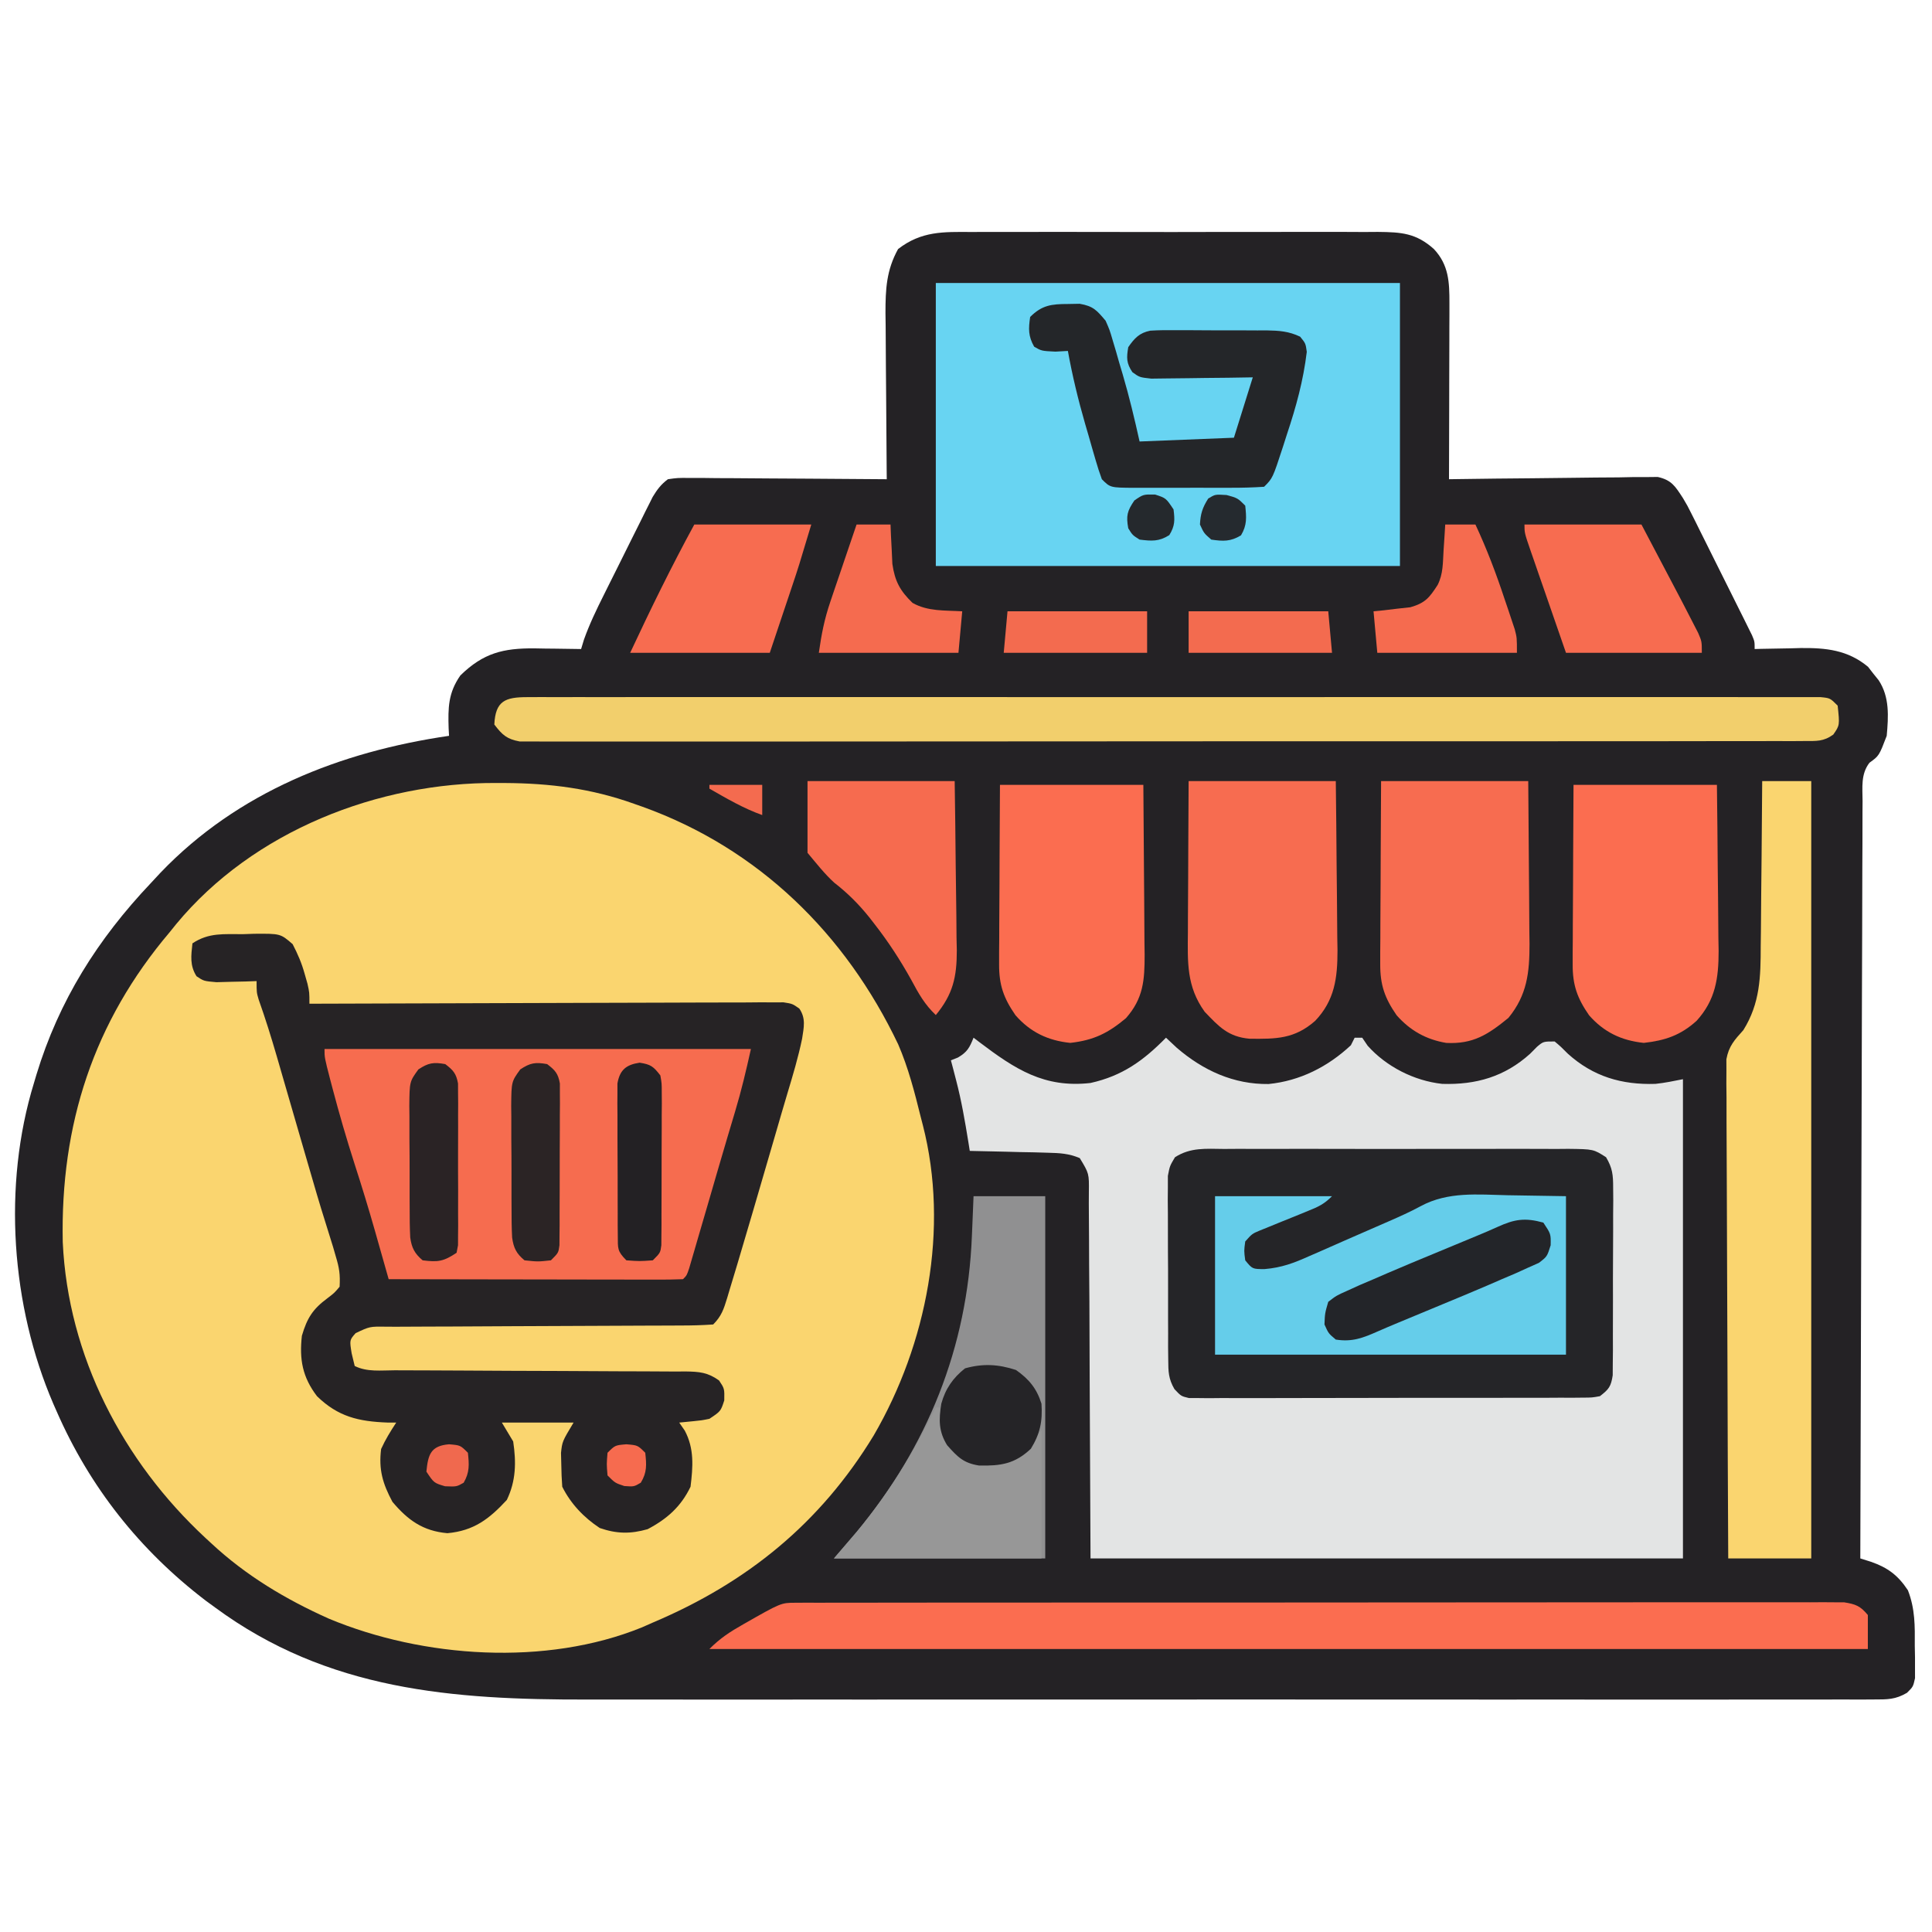
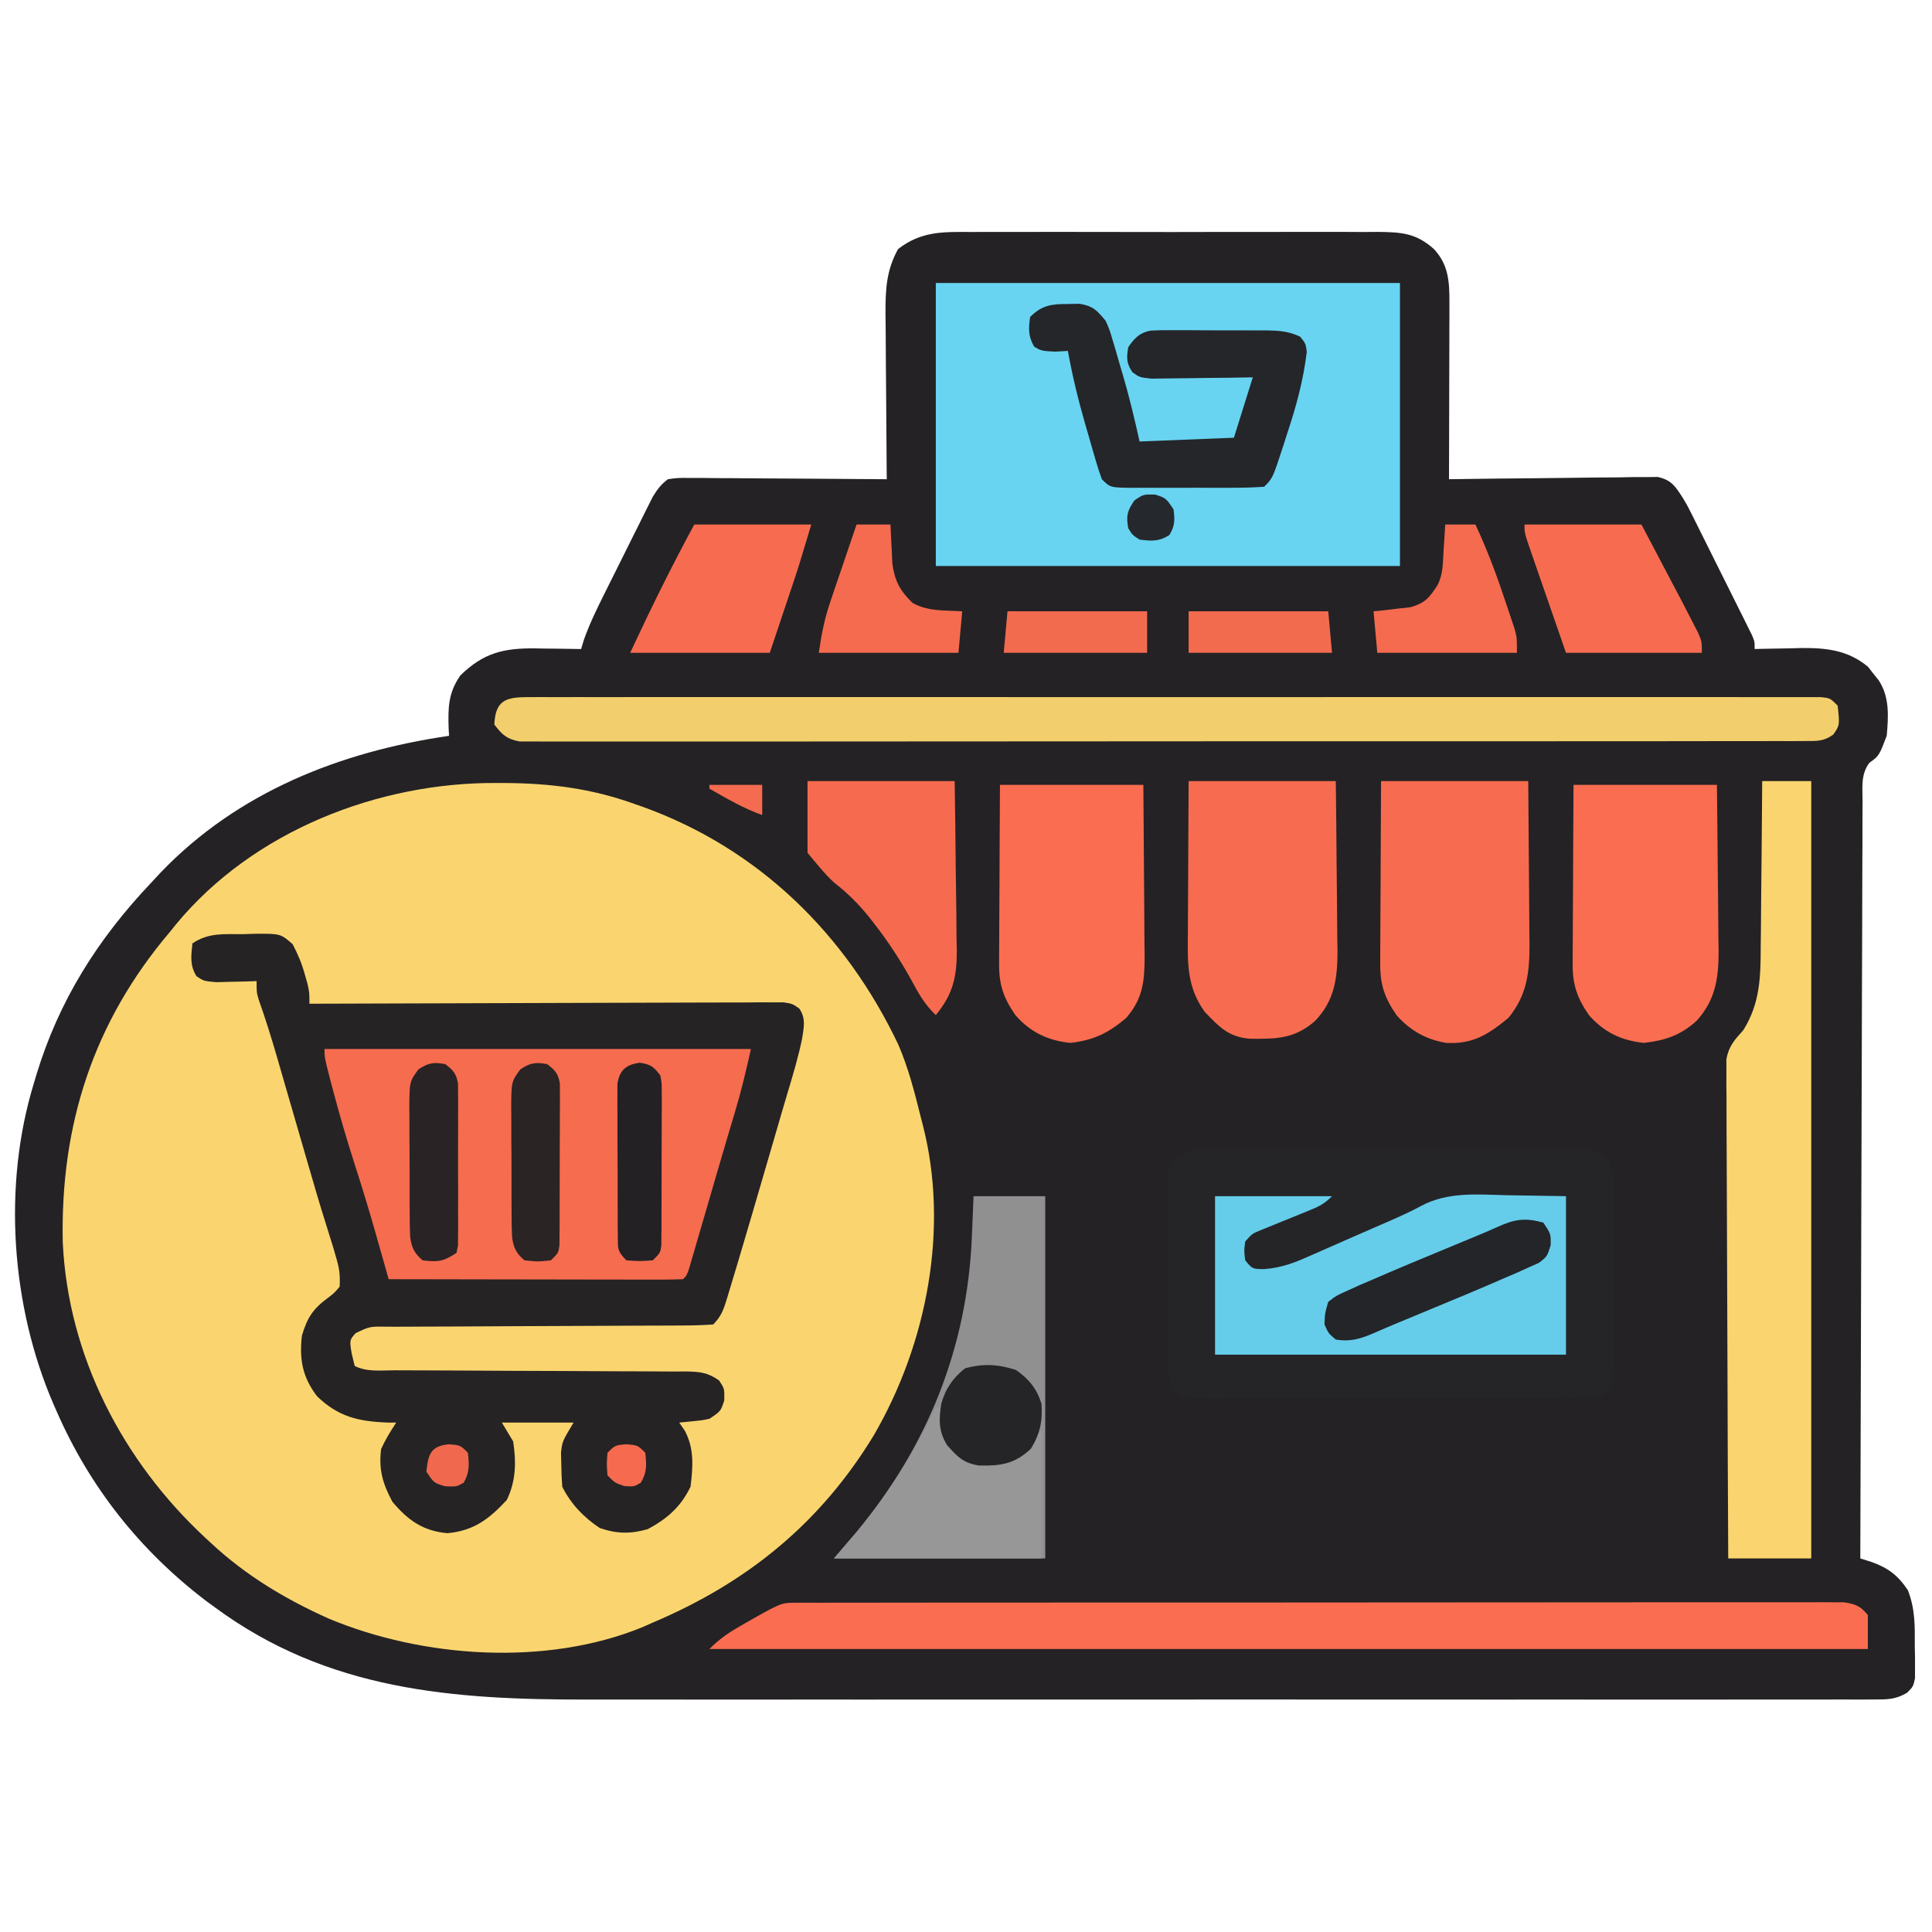
<svg xmlns="http://www.w3.org/2000/svg" version="1.1" width="512" height="512">
  <path d="M0 0 C1.874 -0.011 1.874 -0.011 3.787 -0.021 C7.198 -0.036 10.608 -0.032 14.02 -0.02 C17.598 -0.01 21.176 -0.019 24.754 -0.025 C30.76 -0.033 36.766 -0.023 42.772 -0.004 C49.707 0.018 56.642 0.011 63.578 -0.011 C69.543 -0.029 75.508 -0.032 81.474 -0.021 C85.032 -0.015 88.59 -0.014 92.148 -0.028 C96.115 -0.041 100.08 -0.022 104.047 0 C105.807 -0.012 105.807 -0.012 107.603 -0.025 C113.859 0.041 117.719 0.282 122.459 4.518 C126.399 8.729 126.586 13.283 126.572 18.859 C126.572 19.899 126.572 20.94 126.572 22.012 C126.567 23.124 126.562 24.236 126.556 25.381 C126.554 27.102 126.554 27.102 126.552 28.857 C126.547 32.515 126.534 36.172 126.521 39.83 C126.516 42.312 126.512 44.795 126.508 47.277 C126.497 53.357 126.48 59.438 126.459 65.518 C127.535 65.501 127.535 65.501 128.634 65.484 C135.402 65.384 142.17 65.308 148.938 65.259 C152.418 65.232 155.897 65.197 159.377 65.14 C163.378 65.076 167.379 65.051 171.381 65.029 C172.629 65.003 173.877 64.978 175.163 64.951 C176.323 64.951 177.484 64.95 178.68 64.95 C179.702 64.939 180.723 64.928 181.776 64.916 C185.474 65.745 186.421 67.402 188.459 70.518 C189.661 72.548 189.661 72.548 190.657 74.542 C191.037 75.296 191.417 76.05 191.809 76.826 C192.204 77.626 192.599 78.425 193.006 79.248 C193.422 80.08 193.838 80.911 194.266 81.768 C195.14 83.517 196.01 85.268 196.878 87.02 C198.211 89.71 199.555 92.394 200.9 95.078 C201.748 96.78 202.596 98.483 203.443 100.186 C204.048 101.393 204.048 101.393 204.664 102.626 C205.032 103.37 205.399 104.115 205.778 104.882 C206.104 105.537 206.429 106.193 206.764 106.868 C207.459 108.518 207.459 108.518 207.459 110.518 C208.023 110.502 208.587 110.486 209.168 110.47 C211.765 110.407 214.361 110.368 216.959 110.33 C217.846 110.305 218.732 110.28 219.646 110.254 C226.347 110.18 232.167 110.769 237.517 115.236 C237.972 115.824 238.427 116.412 238.896 117.018 C239.369 117.605 239.842 118.193 240.33 118.799 C243.259 123.259 242.914 128.39 242.459 133.518 C240.438 138.81 240.438 138.81 237.878 140.659 C235.563 143.69 236.038 147.148 236.06 150.813 C236.053 151.669 236.047 152.525 236.04 153.407 C236.021 156.286 236.024 159.165 236.026 162.044 C236.017 164.103 236.007 166.163 235.995 168.222 C235.968 173.823 235.959 179.424 235.953 185.025 C235.943 190.875 235.917 196.724 235.893 202.574 C235.849 213.655 235.82 224.737 235.797 235.819 C235.77 248.433 235.726 261.047 235.681 273.661 C235.588 299.613 235.516 325.565 235.459 351.518 C236.393 351.811 237.328 352.105 238.291 352.408 C242.775 353.978 245.448 355.992 248.076 359.959 C250.003 364.918 249.934 369.432 249.896 374.705 C249.916 375.702 249.936 376.699 249.957 377.727 C249.956 378.682 249.955 379.638 249.955 380.623 C249.957 381.491 249.959 382.359 249.96 383.253 C249.459 385.518 249.459 385.518 247.824 387.136 C244.75 388.932 242.661 388.894 239.106 388.895 C237.791 388.903 236.476 388.911 235.121 388.919 C233.657 388.912 232.194 388.906 230.731 388.899 C229.179 388.902 227.627 388.907 226.075 388.913 C221.804 388.925 217.532 388.919 213.261 388.91 C208.656 388.903 204.051 388.913 199.445 388.922 C190.417 388.935 181.388 388.932 172.359 388.923 C165.012 388.917 157.666 388.916 150.32 388.919 C149.275 388.919 148.229 388.92 147.153 388.92 C145.029 388.921 142.905 388.922 140.782 388.923 C120.846 388.932 100.909 388.922 80.973 388.906 C63.899 388.893 46.824 388.895 29.75 388.909 C9.911 388.925 -9.927 388.931 -29.765 388.922 C-31.886 388.921 -34.007 388.92 -36.128 388.919 C-37.171 388.919 -38.215 388.918 -39.29 388.918 C-46.611 388.915 -53.932 388.919 -61.254 388.926 C-70.201 388.935 -79.147 388.933 -88.094 388.917 C-92.652 388.909 -97.209 388.906 -101.766 388.916 C-137.621 388.988 -170.706 386.504 -200.541 364.518 C-201.366 363.916 -202.191 363.314 -203.041 362.693 C-220.518 349.334 -233.738 332.636 -242.541 312.518 C-242.823 311.877 -243.106 311.237 -243.396 310.578 C-254.6 284.572 -256.891 252.696 -248.541 225.518 C-248.327 224.796 -248.113 224.075 -247.892 223.332 C-241.919 203.671 -231.662 187.419 -217.541 172.518 C-216.697 171.609 -215.853 170.7 -214.983 169.764 C-194.501 148.39 -167.341 137.721 -138.541 133.518 C-138.576 132.865 -138.611 132.213 -138.647 131.541 C-138.816 126.08 -138.773 122.15 -135.541 117.518 C-129.447 111.559 -124.169 110.281 -115.905 110.342 C-115.001 110.359 -114.097 110.375 -113.166 110.393 C-112.239 110.402 -111.313 110.411 -110.358 110.42 C-108.085 110.443 -105.813 110.476 -103.541 110.518 C-103.294 109.7 -103.047 108.882 -102.793 108.04 C-101.324 103.906 -99.475 100.08 -97.514 96.162 C-97.124 95.379 -96.735 94.595 -96.333 93.788 C-95.513 92.141 -94.69 90.494 -93.865 88.849 C-92.604 86.331 -91.355 83.808 -90.106 81.285 C-89.305 79.681 -88.504 78.078 -87.701 76.475 C-87.143 75.345 -87.143 75.345 -86.574 74.192 C-86.221 73.491 -85.867 72.79 -85.502 72.068 C-85.195 71.453 -84.888 70.838 -84.572 70.205 C-83.364 68.228 -82.405 66.917 -80.541 65.518 C-77.979 65.157 -77.979 65.157 -74.876 65.177 C-73.715 65.177 -72.555 65.177 -71.358 65.178 C-70.105 65.193 -68.852 65.209 -67.561 65.225 C-66.278 65.229 -64.995 65.233 -63.673 65.237 C-60.264 65.249 -56.857 65.278 -53.449 65.312 C-49.97 65.342 -46.491 65.356 -43.012 65.371 C-36.188 65.403 -29.365 65.454 -22.541 65.518 C-22.551 64.548 -22.551 64.548 -22.561 63.559 C-22.628 56.811 -22.673 50.062 -22.706 43.313 C-22.721 40.797 -22.742 38.281 -22.768 35.765 C-22.804 32.141 -22.821 28.517 -22.834 24.893 C-22.85 23.775 -22.865 22.657 -22.881 21.505 C-22.883 15.157 -22.643 10.136 -19.541 4.518 C-13.348 -0.254 -7.614 -0.053 0 0 Z " fill="#242225" transform="translate(257.541,61.482)" />
  <path d="M0 0 C0.694 0.002 1.387 0.004 2.102 0.005 C14.06 0.073 25.014 1.449 36.312 5.5 C37.06 5.762 37.808 6.025 38.578 6.295 C69.341 17.353 92.417 40.001 106.346 69.271 C109.026 75.454 110.696 81.975 112.312 88.5 C112.494 89.199 112.675 89.897 112.861 90.617 C119.922 118.046 113.947 148.693 99.854 172.906 C85.691 196.192 66.315 211.916 41.312 222.5 C40.361 222.92 39.41 223.34 38.43 223.773 C13.031 234.104 -19.496 231.902 -44.505 221.475 C-55.932 216.372 -66.511 210.052 -75.688 201.5 C-76.201 201.027 -76.715 200.554 -77.244 200.067 C-99.144 179.739 -113.667 151.873 -115.059 121.668 C-115.697 90.5 -106.911 63.341 -86.688 39.5 C-86.136 38.814 -85.584 38.128 -85.016 37.422 C-64.58 12.705 -31.417 -0.216 0 0 Z " fill="#FAD56F" transform="translate(131.688,207.5)" />
-   <path d="M0 0 C0.508 0.387 1.016 0.773 1.539 1.172 C10.992 8.324 18.712 13.399 31 12 C39.435 10.12 45.006 6.097 51 0 C51.949 0.887 52.898 1.774 53.875 2.688 C60.852 8.696 68.957 12.398 78.18 12.277 C86.506 11.459 93.925 7.685 100 2 C100.33 1.34 100.66 0.68 101 0 C101.66 0 102.32 0 103 0 C103.474 0.701 103.949 1.403 104.438 2.125 C109.383 7.673 116.775 11.432 124.191 12.238 C133.173 12.519 140.763 10.333 147.5 4.25 C148.108 3.636 148.717 3.023 149.344 2.391 C151 1 151 1 154 1 C155.656 2.391 155.656 2.391 157.5 4.25 C164.201 10.3 171.771 12.522 180.711 12.238 C183.162 11.983 185.583 11.483 188 11 C188 52.91 188 94.82 188 138 C136.19 138 84.38 138 31 138 C30.75 86.188 30.75 86.188 30.702 69.817 C30.669 64.982 30.669 64.982 30.63 60.147 C30.616 57.99 30.609 55.834 30.608 53.677 C30.606 50.413 30.579 47.151 30.546 43.887 C30.551 42.924 30.556 41.96 30.561 40.968 C30.623 35.99 30.623 35.99 28.149 31.909 C25.26 30.687 22.838 30.562 19.703 30.488 C18.498 30.453 17.293 30.417 16.051 30.381 C14.797 30.358 13.542 30.336 12.25 30.312 C10.98 30.278 9.711 30.244 8.402 30.209 C5.268 30.127 2.135 30.057 -1 30 C-1.126 29.212 -1.251 28.424 -1.38 27.612 C-2.276 22.099 -3.209 16.658 -4.625 11.25 C-4.885 10.245 -5.146 9.239 -5.414 8.203 C-5.607 7.476 -5.801 6.749 -6 6 C-5.381 5.753 -4.763 5.505 -4.125 5.25 C-1.649 3.794 -1.049 2.622 0 0 Z " fill="#E3E4E4" transform="translate(258,275)" />
  <path d="M0 0 C0.955 -0.033 1.909 -0.066 2.893 -0.1 C9.88 -0.153 9.88 -0.153 13.113 2.645 C14.485 5.289 15.523 7.694 16.312 10.562 C16.555 11.411 16.797 12.259 17.047 13.133 C17.562 15.438 17.562 15.438 17.562 18.438 C18.548 18.433 18.548 18.433 19.553 18.429 C35.527 18.363 51.501 18.313 67.474 18.282 C75.199 18.267 82.924 18.245 90.649 18.211 C97.38 18.181 104.112 18.162 110.844 18.155 C114.41 18.151 117.975 18.142 121.54 18.12 C125.517 18.096 129.495 18.096 133.472 18.097 C134.658 18.086 135.844 18.075 137.066 18.064 C138.147 18.068 139.228 18.072 140.342 18.077 C141.284 18.074 142.225 18.071 143.194 18.068 C145.562 18.438 145.562 18.438 147.393 19.722 C149.175 22.336 148.584 24.697 148.129 27.703 C147.115 32.6 145.692 37.362 144.249 42.146 C143.155 45.799 142.097 49.463 141.033 53.125 C139.827 57.276 138.613 61.424 137.4 65.573 C136.657 68.114 135.916 70.657 135.176 73.199 C133.985 77.283 132.779 81.361 131.562 85.438 C131.234 86.545 131.234 86.545 130.898 87.675 C130.231 89.911 129.554 92.143 128.875 94.375 C128.672 95.056 128.47 95.738 128.261 96.439 C127.356 99.377 126.77 101.23 124.562 103.438 C121.627 103.64 118.783 103.717 115.846 103.709 C114.943 103.714 114.041 103.719 113.111 103.725 C111.147 103.735 109.183 103.741 107.22 103.742 C104.114 103.746 101.009 103.763 97.904 103.783 C89.074 103.839 80.243 103.869 71.413 103.894 C66.016 103.91 60.619 103.94 55.222 103.979 C53.162 103.99 51.102 103.996 49.042 103.996 C46.164 103.996 43.286 104.015 40.408 104.037 C39.553 104.032 38.697 104.028 37.815 104.023 C33.548 103.966 33.548 103.966 29.808 105.735 C28.187 107.575 28.187 107.575 28.75 111.062 C29.018 112.176 29.286 113.29 29.562 114.438 C32.864 116.088 36.542 115.582 40.171 115.579 C41.063 115.583 41.954 115.586 42.872 115.59 C44.811 115.597 46.75 115.603 48.69 115.606 C51.758 115.613 54.825 115.629 57.893 115.648 C66.617 115.7 75.34 115.748 84.064 115.763 C89.396 115.773 94.728 115.803 100.06 115.845 C102.094 115.857 104.128 115.862 106.163 115.86 C109.007 115.858 111.85 115.88 114.695 115.907 C115.959 115.898 115.959 115.898 117.249 115.887 C120.896 115.946 123.118 116.118 126.121 118.275 C127.562 120.438 127.562 120.438 127.5 123.562 C126.562 126.438 126.562 126.438 123.562 128.438 C121.52 128.852 121.52 128.852 119.375 129.062 C118.117 129.186 116.859 129.31 115.562 129.438 C116.048 130.14 116.534 130.843 117.035 131.566 C119.581 136.352 119.208 141.149 118.562 146.438 C116.019 151.714 112.342 154.975 107.188 157.688 C102.644 158.986 98.967 158.925 94.5 157.375 C90.297 154.603 86.83 150.973 84.562 146.438 C84.414 144.504 84.341 142.564 84.312 140.625 C84.287 139.587 84.261 138.55 84.234 137.48 C84.562 134.438 84.562 134.438 87.562 129.438 C81.293 129.438 75.022 129.438 68.562 129.438 C69.552 131.088 70.543 132.738 71.562 134.438 C72.387 139.958 72.311 144.886 69.875 149.938 C65.18 155.013 61.116 158.114 54.125 158.75 C47.686 158.185 43.668 155.319 39.562 150.438 C36.976 145.622 35.881 141.891 36.562 136.438 C37.705 133.91 39.037 131.773 40.562 129.438 C39.801 129.435 39.039 129.432 38.254 129.43 C30.585 129.142 25.159 127.892 19.562 122.438 C15.703 117.364 14.868 112.684 15.562 106.438 C16.94 101.736 18.462 99.352 22.312 96.5 C24.169 95.083 24.169 95.083 25.562 93.438 C25.735 90.154 25.486 88.495 24.562 85.438 C24.319 84.593 24.075 83.749 23.824 82.879 C23.187 80.764 22.528 78.655 21.855 76.551 C20.228 71.436 18.746 66.279 17.25 61.125 C16.953 60.105 16.656 59.084 16.35 58.033 C14.783 52.646 13.221 47.257 11.66 41.867 C11.351 40.8 11.041 39.733 10.722 38.634 C10.133 36.604 9.545 34.574 8.96 32.544 C7.47 27.414 5.894 22.344 4.104 17.31 C3.562 15.438 3.562 15.438 3.562 12.438 C2.587 12.472 1.611 12.507 0.605 12.543 C-1.303 12.584 -1.303 12.584 -3.25 12.625 C-5.147 12.677 -5.147 12.677 -7.082 12.73 C-10.438 12.438 -10.438 12.438 -12.363 11.148 C-14.172 8.268 -13.796 5.723 -13.438 2.438 C-9.081 -0.467 -5.126 0.031 0 0 Z " fill="#262325" transform="translate(64.438,247.562)" />
  <path d="M0 0 C40.59 0 81.18 0 123 0 C123 24.75 123 49.5 123 75 C82.41 75 41.82 75 0 75 C0 50.25 0 25.5 0 0 Z " fill="#68D4F2" transform="translate(248,75)" />
  <path d="M0 0 C1.057 -0.007 2.115 -0.014 3.204 -0.021 C6.702 -0.039 10.199 -0.027 13.697 -0.014 C16.126 -0.016 18.554 -0.02 20.983 -0.025 C26.074 -0.031 31.164 -0.023 36.255 -0.004 C42.786 0.019 49.316 0.006 55.847 -0.018 C60.862 -0.033 65.877 -0.028 70.892 -0.018 C73.3 -0.015 75.708 -0.018 78.117 -0.028 C81.48 -0.038 84.843 -0.022 88.207 0 C89.206 -0.008 90.204 -0.016 91.233 -0.025 C97.884 0.057 97.884 0.057 101.222 2.192 C102.939 5.082 103.105 6.891 103.105 10.248 C103.115 11.4 103.124 12.551 103.134 13.737 C103.122 14.975 103.111 16.214 103.1 17.49 C103.101 18.765 103.103 20.039 103.104 21.353 C103.102 24.047 103.093 26.74 103.07 29.435 C103.042 32.887 103.044 36.339 103.057 39.792 C103.066 43.087 103.051 46.382 103.037 49.678 C103.04 50.918 103.043 52.159 103.046 53.437 C103.033 54.585 103.021 55.733 103.008 56.916 C103.002 57.928 102.997 58.94 102.991 59.982 C102.531 62.991 101.972 63.68 99.604 65.518 C97.509 65.898 97.509 65.898 95.049 65.905 C94.115 65.915 93.181 65.925 92.219 65.935 C91.197 65.931 90.175 65.926 89.121 65.922 C87.504 65.932 87.504 65.932 85.854 65.942 C82.281 65.961 78.708 65.957 75.135 65.951 C72.658 65.956 70.18 65.961 67.703 65.967 C61.842 65.977 55.981 65.971 50.12 65.96 C45.443 65.953 40.766 65.963 36.089 65.984 C29.647 66.012 23.206 66.021 16.764 66.014 C14.304 66.014 11.845 66.02 9.386 66.032 C5.952 66.047 2.52 66.036 -0.914 66.019 C-1.936 66.029 -2.959 66.039 -4.012 66.049 C-4.946 66.039 -5.88 66.029 -6.842 66.019 C-7.654 66.019 -8.466 66.018 -9.302 66.018 C-11.396 65.518 -11.396 65.518 -13.157 63.65 C-14.745 60.918 -14.783 59.047 -14.801 55.895 C-14.813 54.767 -14.826 53.639 -14.839 52.476 C-14.836 51.263 -14.833 50.049 -14.83 48.799 C-14.838 46.924 -14.838 46.924 -14.846 45.011 C-14.852 42.368 -14.852 39.726 -14.843 37.083 C-14.831 33.699 -14.851 30.317 -14.88 26.934 C-14.903 23.702 -14.896 20.469 -14.893 17.236 C-14.904 16.023 -14.915 14.809 -14.927 13.559 C-14.917 12.431 -14.908 11.303 -14.898 10.141 C-14.898 9.149 -14.898 8.157 -14.898 7.136 C-14.396 4.518 -14.396 4.518 -13.015 2.198 C-8.876 -0.459 -4.819 -0.039 0 0 Z " fill="#252528" transform="translate(324.396,304.482)" />
  <path d="M0 0 C37.29 0 74.58 0 113 0 C111.74 5.668 110.473 11.038 108.812 16.562 C108.373 18.034 107.934 19.505 107.496 20.977 C107.259 21.771 107.021 22.565 106.777 23.384 C104.991 29.398 103.251 35.425 101.499 41.449 C100.669 44.3 99.835 47.15 99 50 C98.722 50.961 98.444 51.921 98.157 52.911 C97.891 53.818 97.625 54.725 97.352 55.66 C97.115 56.472 96.879 57.285 96.635 58.121 C96 60 96 60 95 61 C92.566 61.095 90.161 61.126 87.726 61.114 C86.585 61.114 86.585 61.114 85.42 61.114 C82.894 61.113 80.367 61.105 77.84 61.098 C76.092 61.096 74.345 61.094 72.598 61.093 C67.99 61.09 63.382 61.08 58.773 61.069 C54.075 61.058 49.376 61.054 44.678 61.049 C35.452 61.038 26.226 61.021 17 61 C16.834 60.414 16.669 59.829 16.498 59.225 C15.731 56.517 14.961 53.809 14.191 51.102 C13.931 50.181 13.67 49.26 13.402 48.311 C11.69 42.295 9.866 36.325 7.938 30.375 C5.821 23.772 3.891 17.143 2.125 10.438 C1.91 9.621 1.694 8.805 1.472 7.964 C0 2.269 0 2.269 0 0 Z " fill="#F66C4F" transform="translate(86,278)" />
  <path d="M0 0 C4.29 0 8.58 0 13 0 C13 67.98 13 135.96 13 206 C5.74 206 -1.52 206 -9 206 C-9.093 188.485 -9.164 170.969 -9.207 153.454 C-9.228 145.321 -9.256 137.188 -9.302 129.055 C-9.342 121.967 -9.367 114.879 -9.376 107.79 C-9.382 104.036 -9.394 100.283 -9.423 96.53 C-9.455 92.34 -9.456 88.15 -9.454 83.96 C-9.468 82.716 -9.483 81.471 -9.498 80.189 C-9.492 79.047 -9.487 77.904 -9.481 76.726 C-9.485 75.735 -9.488 74.745 -9.492 73.724 C-8.864 70.249 -7.34 68.59 -5 66 C-0.544 58.881 -0.399 51.863 -0.391 43.652 C-0.374 42.4 -0.358 41.147 -0.341 39.857 C-0.3 36.558 -0.277 33.259 -0.262 29.959 C-0.242 26.58 -0.2 23.201 -0.16 19.822 C-0.086 13.215 -0.037 6.608 0 0 Z " fill="#FAD56F" transform="translate(467,207)" />
-   <path d="M0 0 C1.225 -0.005 2.451 -0.01 3.713 -0.016 C5.086 -0.011 6.458 -0.007 7.83 -0.002 C9.278 -0.005 10.726 -0.008 12.174 -0.012 C16.168 -0.02 20.162 -0.016 24.155 -0.01 C28.457 -0.005 32.758 -0.012 37.059 -0.018 C45.491 -0.027 53.923 -0.025 62.355 -0.019 C69.205 -0.014 76.055 -0.014 82.906 -0.016 C83.879 -0.016 84.852 -0.017 85.855 -0.017 C87.832 -0.018 89.809 -0.018 91.786 -0.019 C110.343 -0.025 128.901 -0.018 147.458 -0.007 C163.397 0.002 179.335 0 195.273 -0.009 C213.762 -0.02 232.251 -0.024 250.74 -0.018 C252.71 -0.017 254.68 -0.017 256.65 -0.016 C258.104 -0.015 258.104 -0.015 259.587 -0.015 C266.433 -0.013 273.278 -0.016 280.124 -0.021 C288.461 -0.027 296.798 -0.025 305.135 -0.014 C309.393 -0.009 313.65 -0.007 317.908 -0.014 C321.8 -0.02 325.692 -0.016 329.584 -0.006 C330.997 -0.003 332.41 -0.005 333.823 -0.009 C335.734 -0.015 337.645 -0.008 339.556 0 C340.62 0 341.684 0.001 342.781 0.001 C345.278 0.252 345.278 0.252 347.278 2.252 C347.831 7.454 347.831 7.454 346.121 9.919 C343.52 11.799 341.664 11.629 338.469 11.632 C337.25 11.64 336.031 11.649 334.775 11.658 C333.415 11.652 332.055 11.646 330.695 11.639 C329.255 11.644 327.816 11.649 326.377 11.656 C322.412 11.67 318.447 11.666 314.483 11.659 C310.211 11.654 305.939 11.666 301.667 11.677 C293.294 11.694 284.921 11.695 276.548 11.689 C269.744 11.685 262.941 11.687 256.137 11.692 C254.687 11.693 254.687 11.693 253.207 11.694 C251.243 11.696 249.278 11.697 247.314 11.699 C228.879 11.713 210.443 11.707 192.008 11.696 C175.13 11.686 158.252 11.699 141.374 11.723 C124.057 11.747 106.741 11.757 89.425 11.75 C79.697 11.747 69.97 11.749 60.242 11.766 C51.962 11.781 43.681 11.782 35.4 11.764 C31.173 11.756 26.946 11.754 22.718 11.769 C18.851 11.783 14.985 11.778 11.118 11.759 C9.716 11.755 8.314 11.758 6.913 11.768 C5.012 11.781 3.112 11.768 1.212 11.752 C-0.373 11.752 -0.373 11.752 -1.991 11.752 C-5.418 11.124 -6.636 9.996 -8.722 7.252 C-8.423 0.966 -5.808 0.002 0 0 Z " fill="#F2CF6C" transform="translate(139.722,184.748)" />
+   <path d="M0 0 C1.225 -0.005 2.451 -0.01 3.713 -0.016 C5.086 -0.011 6.458 -0.007 7.83 -0.002 C9.278 -0.005 10.726 -0.008 12.174 -0.012 C16.168 -0.02 20.162 -0.016 24.155 -0.01 C28.457 -0.005 32.758 -0.012 37.059 -0.018 C45.491 -0.027 53.923 -0.025 62.355 -0.019 C69.205 -0.014 76.055 -0.014 82.906 -0.016 C83.879 -0.016 84.852 -0.017 85.855 -0.017 C87.832 -0.018 89.809 -0.018 91.786 -0.019 C110.343 -0.025 128.901 -0.018 147.458 -0.007 C163.397 0.002 179.335 0 195.273 -0.009 C213.762 -0.02 232.251 -0.024 250.74 -0.018 C252.71 -0.017 254.68 -0.017 256.65 -0.016 C258.104 -0.015 258.104 -0.015 259.587 -0.015 C266.433 -0.013 273.278 -0.016 280.124 -0.021 C288.461 -0.027 296.798 -0.025 305.135 -0.014 C309.393 -0.009 313.65 -0.007 317.908 -0.014 C321.8 -0.02 325.692 -0.016 329.584 -0.006 C330.997 -0.003 332.41 -0.005 333.823 -0.009 C335.734 -0.015 337.645 -0.008 339.556 0 C340.62 0 341.684 0.001 342.781 0.001 C345.278 0.252 345.278 0.252 347.278 2.252 C347.831 7.454 347.831 7.454 346.121 9.919 C343.52 11.799 341.664 11.629 338.469 11.632 C337.25 11.64 336.031 11.649 334.775 11.658 C333.415 11.652 332.055 11.646 330.695 11.639 C329.255 11.644 327.816 11.649 326.377 11.656 C322.412 11.67 318.447 11.666 314.483 11.659 C310.211 11.654 305.939 11.666 301.667 11.677 C293.294 11.694 284.921 11.695 276.548 11.689 C269.744 11.685 262.941 11.687 256.137 11.692 C254.687 11.693 254.687 11.693 253.207 11.694 C251.243 11.696 249.278 11.697 247.314 11.699 C228.879 11.713 210.443 11.707 192.008 11.696 C175.13 11.686 158.252 11.699 141.374 11.723 C124.057 11.747 106.741 11.757 89.425 11.75 C79.697 11.747 69.97 11.749 60.242 11.766 C51.962 11.781 43.681 11.782 35.4 11.764 C31.173 11.756 26.946 11.754 22.718 11.769 C18.851 11.783 14.985 11.778 11.118 11.759 C9.716 11.755 8.314 11.758 6.913 11.768 C5.012 11.781 3.112 11.768 1.212 11.752 C-0.373 11.752 -0.373 11.752 -1.991 11.752 C-5.418 11.124 -6.636 9.996 -8.722 7.252 C-8.423 0.966 -5.808 0.002 0 0 " fill="#F2CF6C" transform="translate(139.722,184.748)" />
  <path d="M0 0 C0.996 -0.006 1.993 -0.012 3.019 -0.018 C4.116 -0.014 5.214 -0.01 6.345 -0.006 C7.508 -0.01 8.672 -0.014 9.871 -0.018 C13.106 -0.026 16.34 -0.026 19.575 -0.022 C23.062 -0.019 26.549 -0.028 30.036 -0.036 C36.869 -0.048 43.702 -0.05 50.535 -0.048 C56.087 -0.046 61.639 -0.048 67.192 -0.052 C68.376 -0.053 68.376 -0.053 69.584 -0.054 C71.188 -0.055 72.791 -0.056 74.395 -0.058 C89.442 -0.068 104.49 -0.066 119.537 -0.06 C133.311 -0.055 147.085 -0.066 160.859 -0.085 C174.994 -0.105 189.128 -0.113 203.262 -0.109 C211.201 -0.107 219.14 -0.11 227.079 -0.124 C233.837 -0.136 240.596 -0.137 247.354 -0.125 C250.804 -0.119 254.253 -0.118 257.703 -0.13 C261.439 -0.14 265.174 -0.132 268.911 -0.12 C270.006 -0.127 271.101 -0.134 272.229 -0.142 C273.228 -0.135 274.227 -0.128 275.256 -0.12 C276.119 -0.12 276.982 -0.12 277.87 -0.12 C280.958 0.378 282.17 0.818 284.191 3.254 C284.191 6.224 284.191 9.194 284.191 12.254 C182.881 12.254 81.571 12.254 -22.809 12.254 C-19.898 9.343 -17.364 7.709 -13.809 5.692 C-3.827 0.004 -3.827 0.004 0 0 Z " fill="#FB6D50" transform="translate(210.809,424.746)" />
  <path d="M0 0 C10.23 0 20.46 0 31 0 C28.888 2.112 27.457 2.77 24.719 3.875 C23.877 4.22 23.035 4.566 22.168 4.922 C20.389 5.641 18.611 6.359 16.832 7.078 C15.99 7.424 15.149 7.769 14.281 8.125 C13.508 8.437 12.736 8.749 11.939 9.07 C9.828 9.95 9.828 9.95 8 12 C7.667 14.5 7.667 14.5 8 17 C9.901 19.322 9.901 19.322 13.124 19.321 C17.644 18.947 20.928 17.702 25.023 15.859 C25.769 15.536 26.515 15.212 27.283 14.879 C29.652 13.848 32.014 12.799 34.375 11.75 C35.953 11.06 37.531 10.371 39.109 9.684 C39.875 9.349 40.64 9.014 41.428 8.67 C42.945 8.007 44.462 7.346 45.979 6.686 C48.886 5.415 51.733 4.145 54.524 2.632 C61.738 -1.256 69.587 -0.433 77.562 -0.25 C82.657 -0.168 87.751 -0.085 93 0 C93 13.86 93 27.72 93 42 C62.31 42 31.62 42 0 42 C0 28.14 0 14.28 0 0 Z " fill="#65CDEA" transform="translate(322,317)" />
  <path d="M0 0 C6.27 0 12.54 0 19 0 C19 31.68 19 63.36 19 96 C0.52 96 -17.96 96 -37 96 C-35.02 93.69 -33.04 91.38 -31 89 C-12.219 66.337 -1.609 40.089 -0.438 10.562 C-0.373 9.036 -0.373 9.036 -0.307 7.479 C-0.201 4.986 -0.1 2.493 0 0 Z " fill="#909091" transform="translate(258,317)" />
  <path d="M0 0 C12.87 0 25.74 0 39 0 C39.069 7.259 39.129 14.518 39.165 21.777 C39.18 24.245 39.2 26.712 39.226 29.18 C39.263 32.734 39.28 36.289 39.293 39.844 C39.308 40.94 39.324 42.036 39.34 43.165 C39.342 50.734 38.704 56.695 33.75 62.75 C28.321 67.192 24.355 69.745 17.27 69.383 C11.929 68.482 7.705 66.114 4.125 62.062 C0.963 57.505 -0.253 54.018 -0.227 48.475 C-0.227 47.395 -0.227 46.314 -0.227 45.2 C-0.216 44.045 -0.206 42.89 -0.195 41.699 C-0.192 40.508 -0.19 39.316 -0.187 38.089 C-0.176 34.288 -0.15 30.488 -0.125 26.688 C-0.115 24.109 -0.106 21.53 -0.098 18.951 C-0.077 12.634 -0.038 6.317 0 0 Z " fill="#F76C50" transform="translate(366,207)" />
  <path d="M0 0 C12.87 0 25.74 0 39 0 C39.092 7.545 39.172 15.087 39.22 22.632 C39.24 25.196 39.267 27.761 39.302 30.325 C39.35 34.019 39.373 37.712 39.391 41.406 C39.411 42.546 39.432 43.686 39.453 44.86 C39.455 52.154 38.719 58.107 33.517 63.552 C28.035 68.36 23.176 68.347 16.168 68.277 C10.49 67.78 8.04 65.088 4.25 61.125 C-0.579 54.419 -0.27 48.006 -0.195 40.039 C-0.192 38.893 -0.19 37.748 -0.187 36.567 C-0.176 32.92 -0.15 29.272 -0.125 25.625 C-0.115 23.147 -0.106 20.669 -0.098 18.191 C-0.077 12.127 -0.038 6.064 0 0 Z " fill="#F76C50" transform="translate(315,207)" />
  <path d="M0 0 C12.54 0 25.08 0 38 0 C38.069 7.581 38.129 15.161 38.165 22.742 C38.18 25.32 38.2 27.898 38.226 30.476 C38.263 34.185 38.28 37.893 38.293 41.602 C38.308 42.752 38.324 43.902 38.34 45.087 C38.341 51.782 37.994 56.607 33.387 61.828 C28.649 65.793 24.866 67.682 18.625 68.375 C12.722 67.764 8.07 65.553 4.125 61.062 C0.989 56.542 -0.253 53.066 -0.227 47.567 C-0.227 46.506 -0.227 45.446 -0.227 44.353 C-0.216 43.219 -0.206 42.086 -0.195 40.918 C-0.192 39.749 -0.19 38.579 -0.187 37.375 C-0.176 33.645 -0.15 29.917 -0.125 26.188 C-0.115 23.657 -0.106 21.126 -0.098 18.596 C-0.077 12.397 -0.038 6.199 0 0 Z " fill="#FB6D50" transform="translate(265,208)" />
  <path d="M0 0 C12.54 0 25.08 0 38 0 C38.092 7.402 38.172 14.802 38.22 22.205 C38.24 24.721 38.267 27.237 38.302 29.752 C38.35 33.377 38.373 37 38.391 40.625 C38.411 41.743 38.432 42.861 38.453 44.013 C38.455 51.254 37.618 57.012 32.623 62.518 C28.356 66.384 24.245 67.751 18.625 68.375 C12.722 67.764 8.07 65.553 4.125 61.062 C0.989 56.542 -0.253 53.066 -0.227 47.567 C-0.227 46.506 -0.227 45.446 -0.227 44.353 C-0.216 43.219 -0.206 42.086 -0.195 40.918 C-0.192 39.749 -0.19 38.579 -0.187 37.375 C-0.176 33.645 -0.15 29.917 -0.125 26.188 C-0.115 23.657 -0.106 21.126 -0.098 18.596 C-0.077 12.397 -0.038 6.199 0 0 Z " fill="#FB6D50" transform="translate(417,208)" />
  <path d="M0 0 C1.547 -0.029 1.547 -0.029 3.125 -0.059 C6.742 0.566 7.655 1.666 10 4.438 C11.065 6.86 11.065 6.86 11.852 9.543 C12.292 11.019 12.292 11.019 12.742 12.525 C13.034 13.548 13.325 14.571 13.625 15.625 C13.924 16.629 14.223 17.632 14.531 18.666 C16.269 24.575 17.658 30.4 19 36.438 C31.375 35.943 31.375 35.943 44 35.438 C45.65 30.157 47.3 24.878 49 19.438 C46.869 19.472 44.738 19.507 42.543 19.543 C40.478 19.566 38.413 19.585 36.347 19.602 C34.913 19.617 33.478 19.638 32.044 19.664 C29.981 19.7 27.919 19.717 25.855 19.73 C23.994 19.754 23.994 19.754 22.094 19.778 C19 19.438 19 19.438 17.099 18.072 C15.491 15.68 15.518 14.258 16 11.438 C17.644 9.07 18.947 7.648 21.842 7.069 C24.165 6.924 26.455 6.91 28.781 6.941 C29.632 6.94 30.482 6.938 31.359 6.937 C33.154 6.939 34.949 6.95 36.745 6.971 C39.491 7 42.234 6.992 44.98 6.979 C46.727 6.985 48.473 6.993 50.219 7.004 C51.449 7 51.449 7 52.703 6.995 C55.981 7.049 58.571 7.232 61.549 8.66 C63 10.438 63 10.438 63.31 12.677 C62.404 20.267 60.479 27.259 58.062 34.5 C57.702 35.626 57.342 36.752 56.971 37.912 C54.278 46.16 54.278 46.16 52 48.438 C48.938 48.638 45.969 48.717 42.906 48.703 C41.553 48.706 41.553 48.706 40.172 48.709 C38.262 48.71 36.352 48.707 34.442 48.698 C31.512 48.688 28.582 48.698 25.652 48.711 C23.799 48.71 21.947 48.707 20.094 48.703 C18.773 48.709 18.773 48.709 17.426 48.715 C11.23 48.667 11.23 48.667 9 46.438 C8.382 44.762 7.841 43.059 7.344 41.344 C7.043 40.312 6.743 39.281 6.434 38.219 C6.126 37.136 5.817 36.053 5.5 34.938 C5.192 33.886 4.884 32.834 4.566 31.75 C2.724 25.359 1.178 18.984 0 12.438 C-1.093 12.499 -2.186 12.561 -3.312 12.625 C-7 12.438 -7 12.438 -8.938 11.312 C-10.522 8.516 -10.459 6.588 -10 3.438 C-6.88 0.303 -4.33 0.005 0 0 Z " fill="#242629" transform="translate(283,80.562)" />
  <path d="M0 0 C12.87 0 25.74 0 39 0 C39.115 7.545 39.214 15.087 39.275 22.632 C39.3 25.196 39.334 27.761 39.377 30.325 C39.438 34.019 39.466 37.712 39.488 41.406 C39.514 42.546 39.54 43.686 39.566 44.86 C39.569 51.945 38.55 56.475 34 62 C31.043 59.203 29.425 56.288 27.5 52.688 C24.596 47.459 21.431 42.59 17.75 37.875 C17.296 37.29 16.842 36.704 16.374 36.101 C13.564 32.605 10.64 29.678 7.092 26.931 C4.469 24.545 2.284 21.714 0 19 C0 12.73 0 6.46 0 0 Z " fill="#F66B4F" transform="translate(214,207)" />
  <path d="M0 0 C0.33 0 0.66 0 1 0 C1.159 0.675 1.317 1.351 1.48 2.047 C2.542 6.104 3.45 9.301 6.062 12.625 C10.407 14.659 14.289 14.755 19 14 C23.36 11.781 25.024 9.968 28 6 C28 17.22 28 28.44 28 40 C9.85 40 -8.3 40 -27 40 C-25.02 37.69 -23.04 35.38 -21 33 C-12.522 22.769 -5.834 11.94 0 0 Z " fill="#979797" transform="translate(248,373)" />
  <path d="M0 0 C10.23 0 20.46 0 31 0 C34.345 6.328 37.683 12.658 41 19 C41.526 20.005 41.526 20.005 42.062 21.029 C42.924 22.682 43.775 24.341 44.625 26 C45.092 26.907 45.558 27.815 46.039 28.75 C47 31 47 31 47 34 C35.12 34 23.24 34 11 34 C9.185 28.761 7.37 23.523 5.5 18.125 C4.926 16.473 4.351 14.82 3.76 13.118 C3.308 11.81 2.857 10.503 2.406 9.195 C2.169 8.515 1.931 7.834 1.687 7.133 C0 2.228 0 2.228 0 0 Z " fill="#F76C50" transform="translate(404,139)" />
  <path d="M0 0 C10.23 0 20.46 0 31 0 C27.625 11.25 27.625 11.25 25.957 16.227 C25.64 17.176 25.322 18.126 24.995 19.104 C24.605 20.266 24.215 21.428 23.812 22.625 C22.554 26.379 21.296 30.133 20 34 C7.79 34 -4.42 34 -17 34 C-11.616 22.475 -6.082 11.169 0 0 Z " fill="#F76C50" transform="translate(184,139)" />
  <path d="M0 0 C2 3 2 3 1.942 6.003 C1 9 1 9 -1.167 10.663 C-2.606 11.304 -2.606 11.304 -4.074 11.957 C-5.163 12.452 -6.251 12.946 -7.373 13.456 C-8.57 13.965 -9.767 14.475 -11 15 C-12.26 15.547 -13.52 16.094 -14.78 16.642 C-18.775 18.362 -22.792 20.027 -26.812 21.688 C-28.192 22.261 -29.572 22.834 -30.951 23.408 C-33.483 24.462 -36.016 25.513 -38.55 26.561 C-40.333 27.305 -42.115 28.051 -43.88 28.834 C-47.814 30.575 -50.667 31.689 -55 31 C-56.938 29.375 -56.938 29.375 -58 27 C-57.884 24.036 -57.884 24.036 -57 21 C-54.833 19.337 -54.833 19.337 -51.926 18.043 C-50.837 17.548 -49.749 17.054 -48.627 16.544 C-47.43 16.035 -46.233 15.525 -45 15 C-43.74 14.453 -42.48 13.906 -41.22 13.358 C-37.225 11.638 -33.208 9.973 -29.188 8.312 C-27.808 7.739 -26.428 7.166 -25.049 6.592 C-22.517 5.538 -19.984 4.487 -17.45 3.439 C-15.67 2.697 -13.892 1.95 -12.14 1.147 C-7.603 -0.916 -4.877 -1.339 0 0 Z " fill="#232529" transform="translate(409,324)" />
  <path d="M0 0 C2.64 0 5.28 0 8 0 C11.028 6.474 13.507 13.03 15.75 19.812 C16.224 21.204 16.224 21.204 16.707 22.623 C17.154 23.964 17.154 23.964 17.609 25.332 C17.877 26.134 18.145 26.935 18.421 27.761 C19 30 19 30 19 34 C6.79 34 -5.42 34 -18 34 C-18.33 30.37 -18.66 26.74 -19 23 C-18.108 22.914 -17.216 22.827 -16.297 22.738 C-15.126 22.598 -13.956 22.457 -12.75 22.312 C-11.59 22.185 -10.43 22.057 -9.234 21.926 C-5.296 20.798 -4.187 19.39 -2 16 C-0.519 13.038 -0.647 10.165 -0.438 6.875 C-0.354 5.594 -0.27 4.312 -0.184 2.992 C-0.093 1.511 -0.093 1.511 0 0 Z " fill="#F56B4F" transform="translate(383,139)" />
  <path d="M0 0 C2.97 0 5.94 0 9 0 C9.037 0.953 9.075 1.905 9.113 2.887 C9.179 4.141 9.245 5.395 9.312 6.688 C9.371 7.929 9.429 9.17 9.488 10.449 C10.148 15.03 11.526 17.574 14.828 20.77 C18.898 23.075 23.405 22.726 28 23 C27.67 26.63 27.34 30.26 27 34 C14.79 34 2.58 34 -10 34 C-9.278 28.947 -8.534 25.121 -6.934 20.41 C-6.531 19.215 -6.128 18.019 -5.713 16.787 C-5.292 15.558 -4.871 14.329 -4.438 13.062 C-4.008 11.794 -3.579 10.525 -3.15 9.256 C-2.106 6.169 -1.055 3.084 0 0 Z " fill="#F56B4F" transform="translate(227,139)" />
  <path d="M0 0 C2.115 1.608 2.91 2.488 3.374 5.132 C3.374 5.954 3.373 6.776 3.372 7.623 C3.379 8.558 3.385 9.492 3.391 10.454 C3.382 11.461 3.373 12.467 3.363 13.504 C3.364 14.538 3.364 15.572 3.365 16.638 C3.362 18.824 3.353 21.011 3.336 23.197 C3.313 26.553 3.316 29.908 3.322 33.264 C3.317 35.385 3.31 37.507 3.301 39.629 C3.302 41.141 3.302 41.141 3.304 42.684 C3.294 43.616 3.284 44.547 3.275 45.506 C3.27 46.328 3.265 47.149 3.261 47.995 C3 50 3 50 1 52 C-2.438 52.375 -2.438 52.375 -6 52 C-8.145 50.221 -8.901 48.719 -9.282 45.963 C-9.416 43.346 -9.442 40.746 -9.434 38.125 C-9.439 37.164 -9.444 36.202 -9.449 35.211 C-9.456 33.181 -9.455 31.15 -9.446 29.119 C-9.438 26.011 -9.466 22.905 -9.498 19.797 C-9.5 17.823 -9.499 15.849 -9.496 13.875 C-9.507 12.946 -9.519 12.016 -9.53 11.059 C-9.461 4.638 -9.461 4.638 -7.129 1.41 C-4.476 -0.347 -3.122 -0.56 0 0 Z " fill="#2B2425" transform="translate(145,282)" />
  <path d="M0 0 C2.113 1.607 2.909 2.492 3.381 5.132 C3.383 5.954 3.386 6.776 3.388 7.623 C3.398 8.558 3.407 9.492 3.417 10.454 C3.411 11.461 3.405 12.467 3.398 13.504 C3.403 15.055 3.403 15.055 3.407 16.638 C3.409 18.824 3.404 21.011 3.391 23.197 C3.375 26.553 3.391 29.908 3.41 33.264 C3.408 35.385 3.404 37.507 3.398 39.629 C3.408 41.141 3.408 41.141 3.417 42.684 C3.407 43.616 3.398 44.547 3.388 45.506 C3.386 46.328 3.383 47.149 3.381 47.995 C3.192 48.988 3.192 48.988 3 50 C-0.47 52.314 -1.918 52.51 -6 52 C-8.109 50.214 -8.902 48.7 -9.284 45.963 C-9.415 43.346 -9.442 40.746 -9.434 38.125 C-9.439 37.164 -9.444 36.202 -9.449 35.211 C-9.456 33.181 -9.455 31.15 -9.446 29.119 C-9.438 26.011 -9.466 22.905 -9.498 19.797 C-9.5 17.823 -9.499 15.849 -9.496 13.875 C-9.507 12.946 -9.519 12.016 -9.53 11.059 C-9.461 4.638 -9.461 4.638 -7.129 1.41 C-4.476 -0.347 -3.122 -0.56 0 0 Z " fill="#2A2325" transform="translate(118,282)" />
  <path d="M0 0 C3.455 2.434 5.507 4.924 6.75 8.938 C7.075 13.563 6.374 16.926 3.938 20.875 C-0.333 24.902 -4.038 25.439 -9.773 25.32 C-13.913 24.68 -15.481 23.052 -18.25 19.938 C-20.522 16.283 -20.473 13.163 -19.793 8.934 C-18.725 5.007 -16.681 2.062 -13.5 -0.438 C-8.701 -1.771 -4.649 -1.52 0 0 Z " fill="#252427" transform="translate(269.25,363.062)" />
  <path d="M0 0 C2.989 0.448 3.676 1.019 5.5 3.375 C5.874 5.507 5.874 5.507 5.872 7.998 C5.879 8.933 5.885 9.867 5.891 10.829 C5.882 11.836 5.873 12.842 5.863 13.879 C5.864 14.913 5.864 15.947 5.865 17.013 C5.862 19.199 5.853 21.386 5.836 23.572 C5.813 26.928 5.816 30.283 5.822 33.639 C5.817 35.76 5.81 37.882 5.801 40.004 C5.802 41.516 5.802 41.516 5.804 43.059 C5.794 43.991 5.784 44.922 5.775 45.881 C5.77 46.703 5.765 47.524 5.761 48.37 C5.5 50.375 5.5 50.375 3.5 52.375 C0 52.625 0 52.625 -3.5 52.375 C-5.953 49.922 -5.756 49.251 -5.775 45.881 C-5.784 44.95 -5.794 44.019 -5.804 43.059 C-5.803 42.051 -5.802 41.043 -5.801 40.004 C-5.805 38.971 -5.809 37.937 -5.814 36.873 C-5.82 34.685 -5.82 32.496 -5.816 30.308 C-5.813 26.955 -5.836 23.602 -5.861 20.248 C-5.864 18.125 -5.864 16.002 -5.863 13.879 C-5.872 12.873 -5.882 11.866 -5.891 10.829 C-5.885 9.895 -5.879 8.961 -5.872 7.998 C-5.873 7.176 -5.874 6.354 -5.874 5.507 C-5.24 1.892 -3.554 0.533 0 0 Z " fill="#232124" transform="translate(169.5,281.625)" />
  <path d="M0 0 C12.21 0 24.42 0 37 0 C37.495 5.445 37.495 5.445 38 11 C25.46 11 12.92 11 0 11 C0 7.37 0 3.74 0 0 Z " fill="#F36B4F" transform="translate(315,162)" />
  <path d="M0 0 C12.21 0 24.42 0 37 0 C37 3.63 37 7.26 37 11 C24.46 11 11.92 11 -1 11 C-0.67 7.37 -0.34 3.74 0 0 Z " fill="#F36B4F" transform="translate(267,162)" />
-   <path d="M0 0 C2.938 0.812 2.938 0.812 4.938 2.812 C5.268 5.916 5.443 7.97 3.812 10.688 C1.026 12.359 -0.882 12.276 -4.062 11.812 C-6 10.125 -6 10.125 -7.062 7.812 C-6.924 4.979 -6.388 3.327 -4.875 0.938 C-3.062 -0.188 -3.062 -0.188 0 0 Z " fill="#252A2F" transform="translate(325.062,131.188)" />
  <path d="M0 0 C2.875 0.938 2.875 0.938 4.875 3.938 C5.229 6.768 5.267 8.306 3.75 10.75 C1.003 12.489 -0.943 12.335 -4.125 11.938 C-6 10.75 -6 10.75 -7.125 8.938 C-7.721 5.615 -7.416 4.363 -5.5 1.562 C-3.125 -0.062 -3.125 -0.062 0 0 Z " fill="#25292D" transform="translate(306.125,131.062)" />
  <path d="M0 0 C3 0.25 3 0.25 5 2.25 C5.333 5.38 5.477 7.429 3.875 10.188 C2 11.25 2 11.25 -1.062 11.125 C-4 10.25 -4 10.25 -6 7.25 C-5.56 2.742 -4.871 0.406 0 0 Z " fill="#F0694E" transform="translate(119,382.75)" />
  <path d="M0 0 C3 0.25 3 0.25 5 2.25 C5.337 5.414 5.499 7.435 3.812 10.188 C2 11.25 2 11.25 -0.562 11.062 C-3 10.25 -3 10.25 -5 8.25 C-5.25 5.25 -5.25 5.25 -5 2.25 C-3 0.25 -3 0.25 0 0 Z " fill="#F66B4F" transform="translate(166,382.75)" />
  <path d="M0 0 C4.62 0 9.24 0 14 0 C14 2.64 14 5.28 14 8 C9.028 6.236 4.566 3.606 0 1 C0 0.67 0 0.34 0 0 Z " fill="#F46B4F" transform="translate(188,208)" />
</svg>